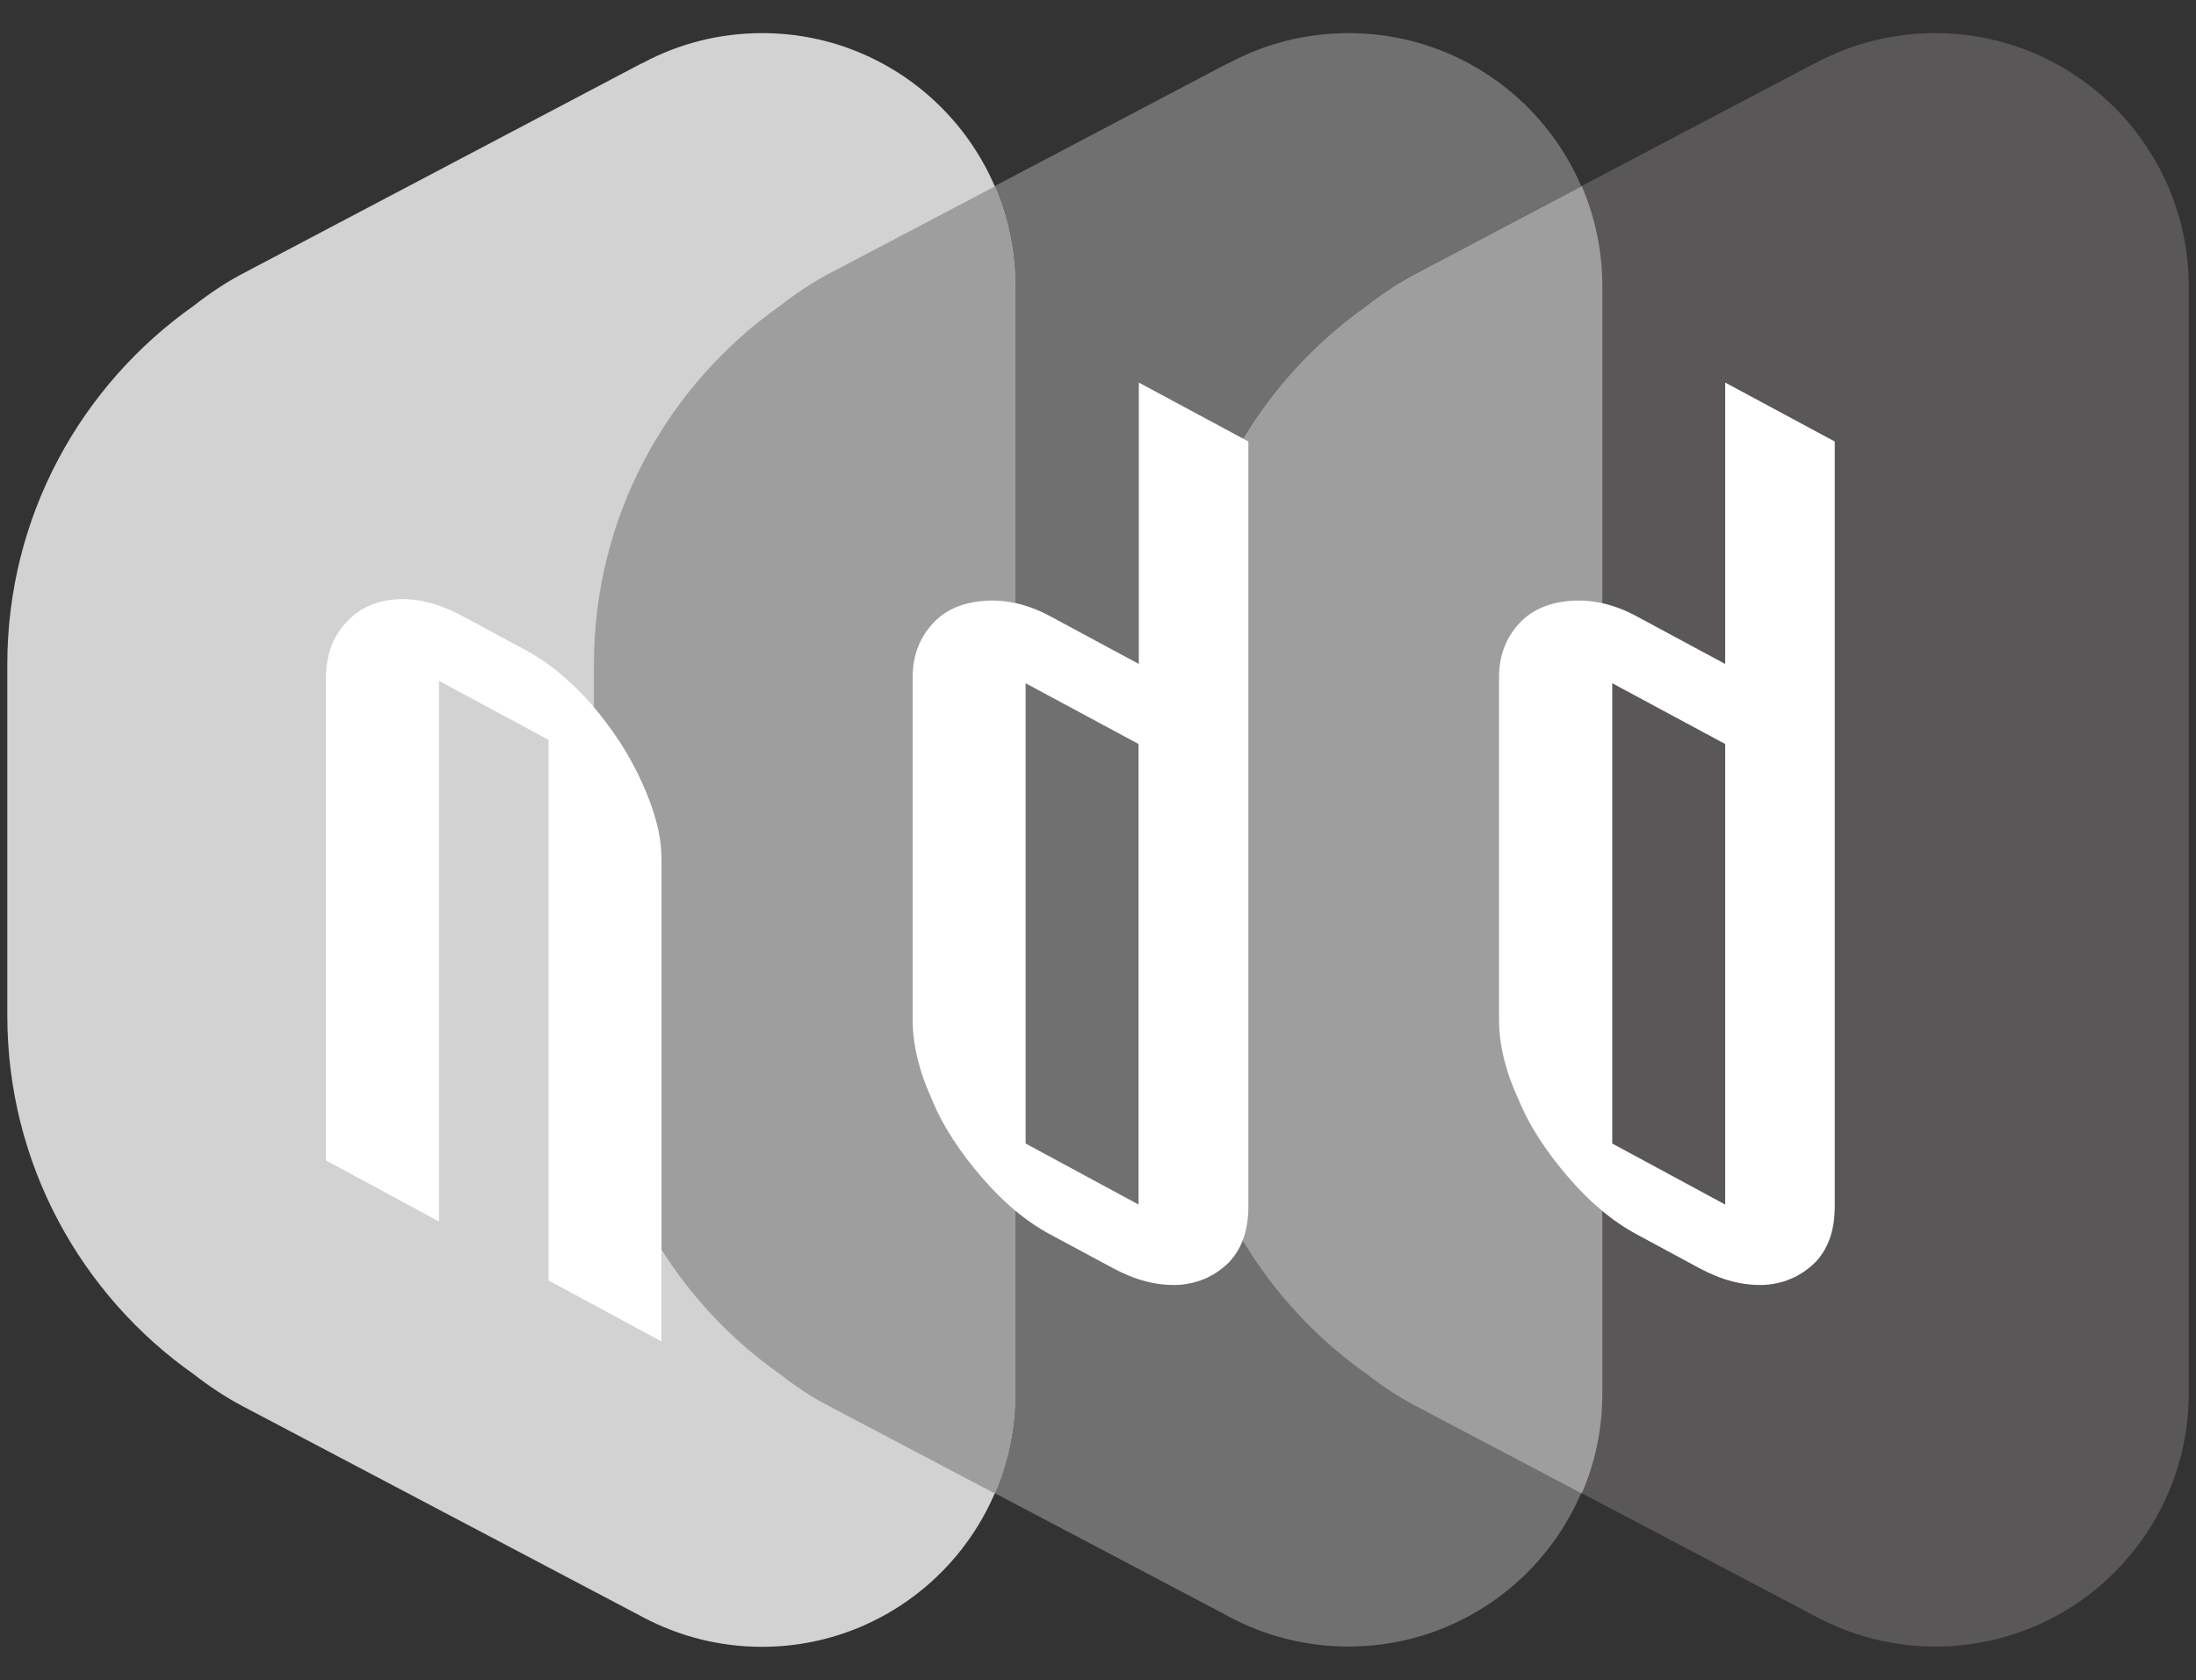
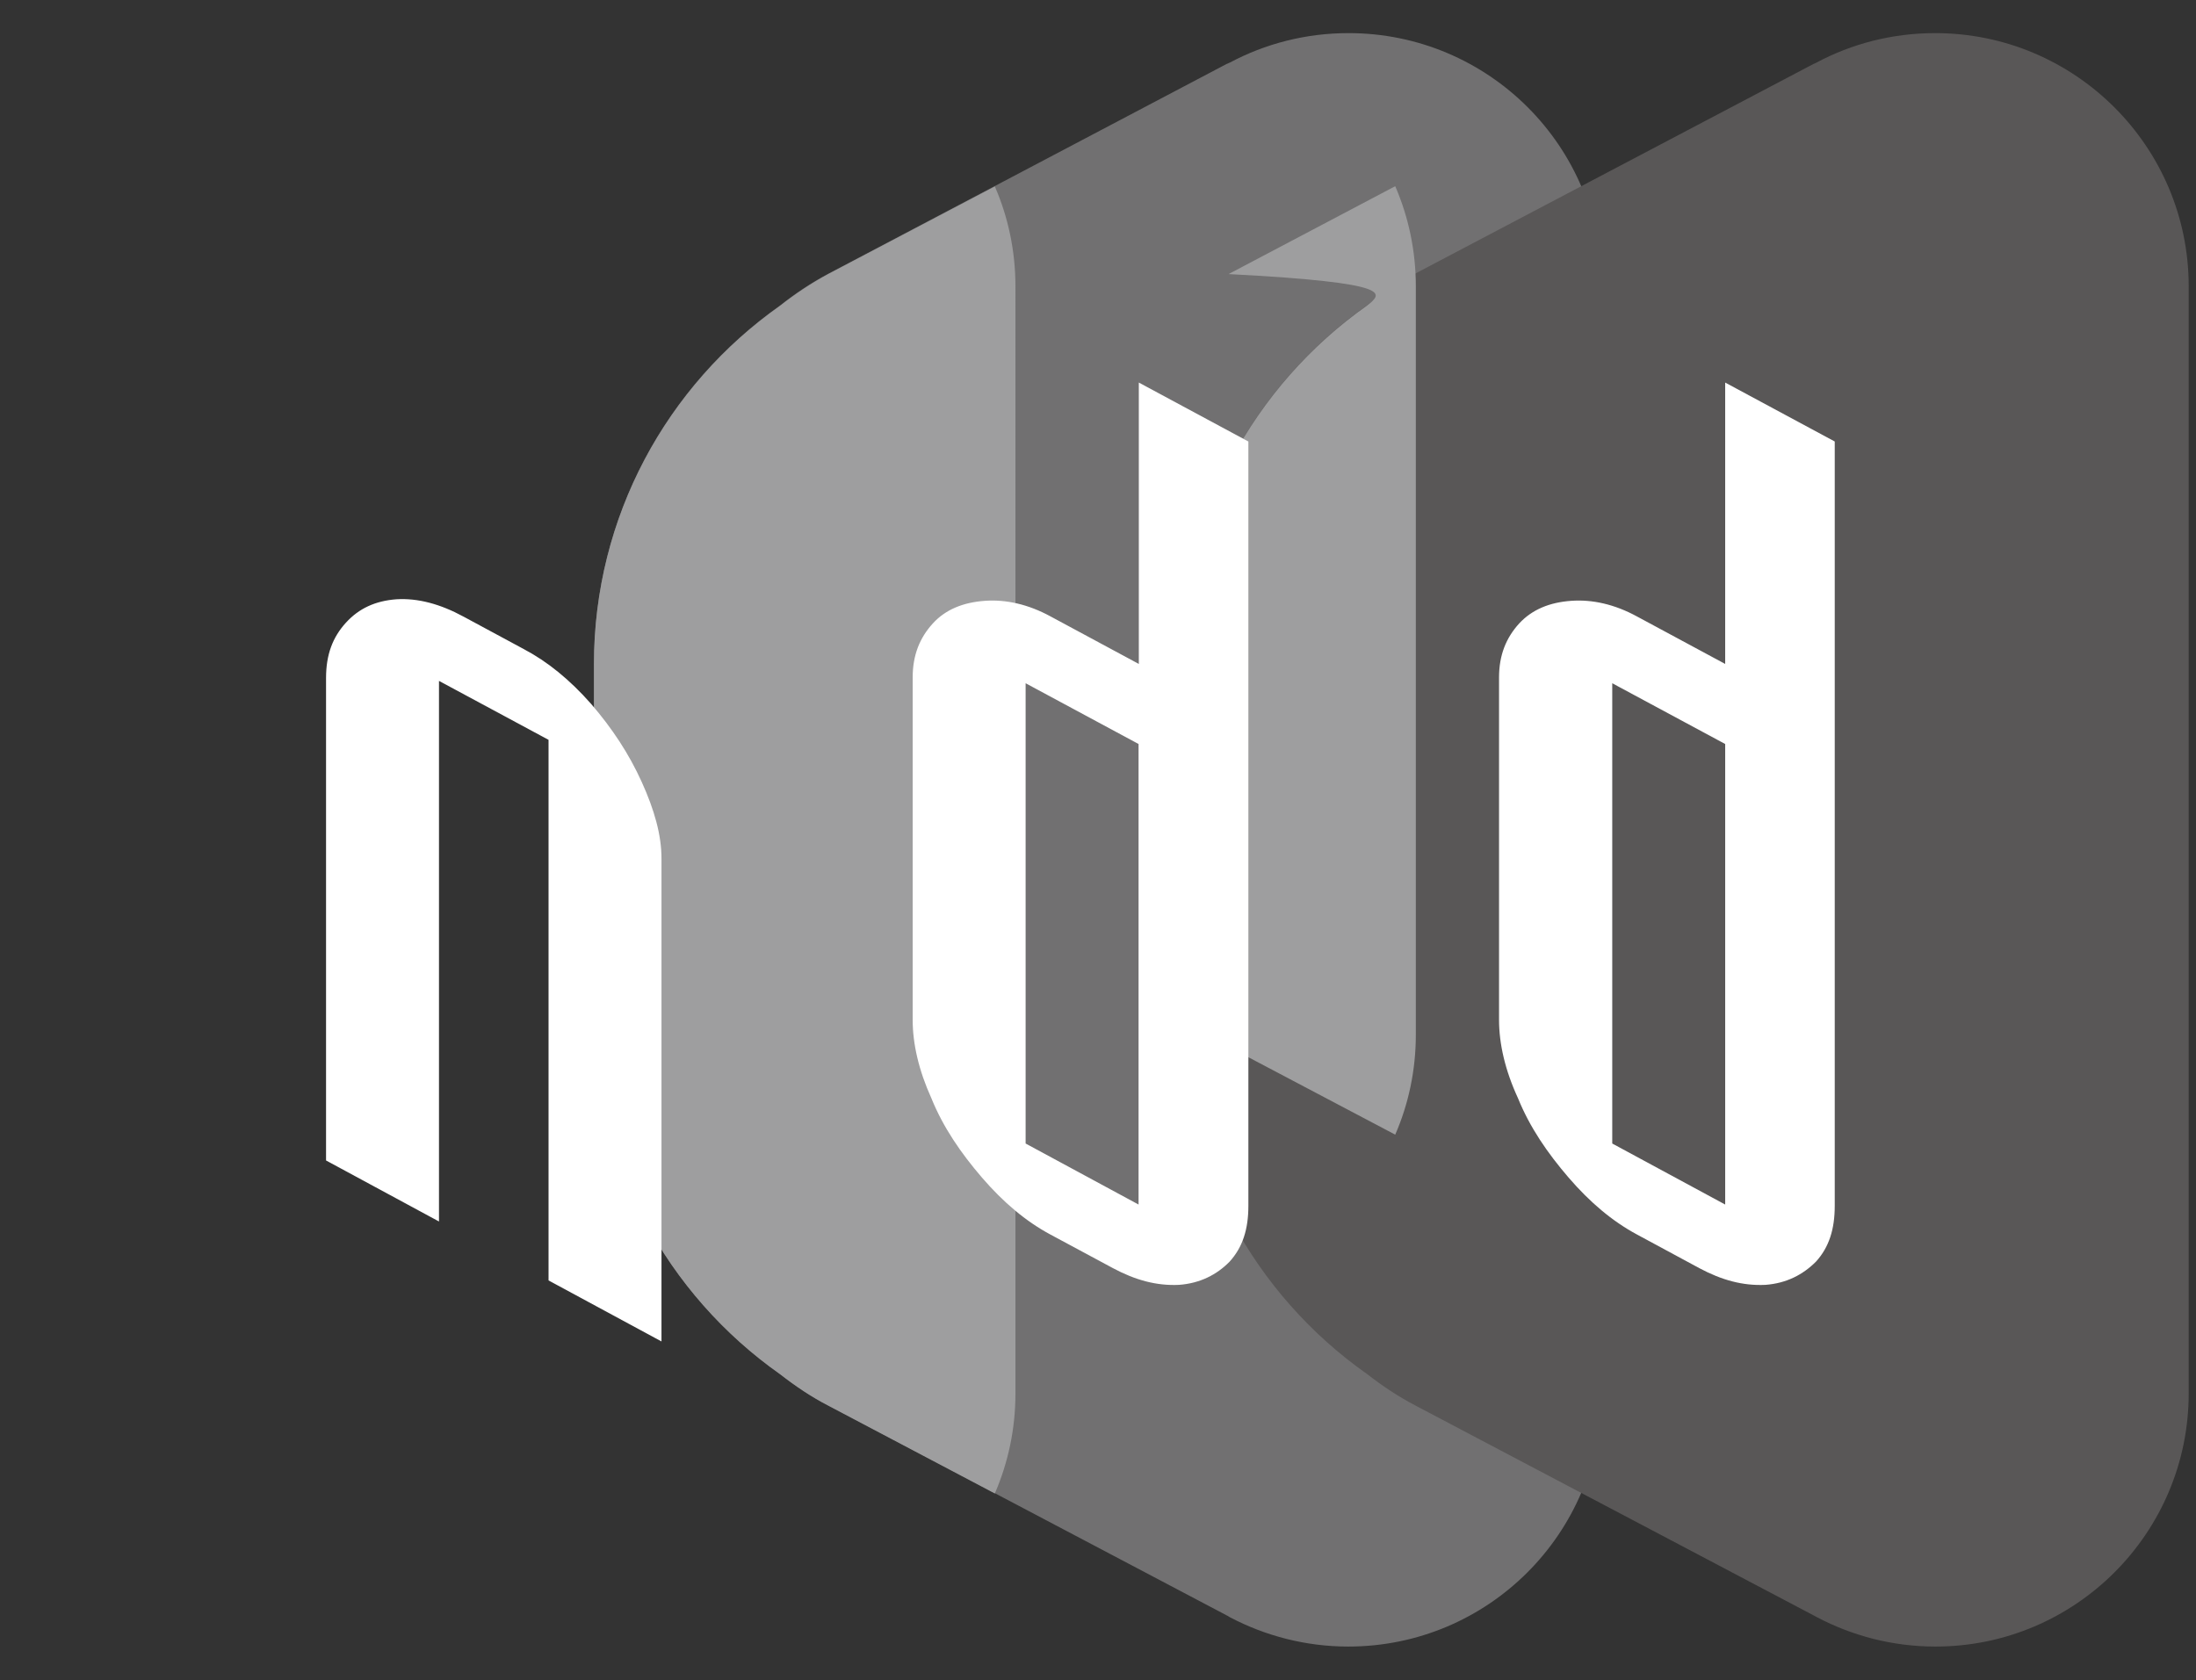
<svg xmlns="http://www.w3.org/2000/svg" version="1.1" id="圖層_1" x="0px" y="0px" viewBox="0 0 841.9 644.3" enable-background="new 0 0 841.9 644.3" xml:space="preserve">
  <rect x="0" y="0" width="841.9" height="644.3" fill="#333333" stroke="none" />
  <path fill="#717071" d="M517,12.7c-16.5,0-32,4.1-45.5,11.3l0,0l-0.3,0.1c-0.3,0.2-0.6,0.3-0.9,0.4l-152.8,80.5  c-6.4,3.4-12.6,7.5-18.5,12.2c-43.2,30.5-71.3,80.7-71.3,137.5v134.6c0,56.9,28.2,107.2,71.4,137.6c5.9,4.6,12,8.7,18.4,12  l152.7,80.5c0.4,0.2,0.8,0.4,1.2,0.7l0.2,0.1h0c13.5,7.1,29,11.2,45.3,11.2c53.7,0,97.1-43.5,97.1-97.1V109.8  C614.2,56.2,570.7,12.7,517,12.7z" />
-   <path fill="#D2D2D3" d="M292.2,12.7c-16.5,0-32,4.1-45.5,11.3l0,0l-0.2,0.1c-0.3,0.2-0.6,0.3-0.9,0.4L92.7,105.1  c-6.4,3.4-12.5,7.5-18.5,12.2C31,147.8,2.8,198,2.8,254.8v134.6c0,56.9,28.3,107.2,71.5,137.6c5.9,4.6,12.1,8.7,18.3,12l152.7,80.5  c0.4,0.2,0.8,0.4,1.3,0.7l0.2,0.1h0c13.5,7.1,28.9,11.2,45.3,11.2c53.6,0,97.1-43.5,97.1-97.1V109.8  C389.3,56.2,345.8,12.7,292.2,12.7z" />
  <path fill="#9E9E9F" d="M299,117.3c-43.2,30.5-71.3,80.7-71.3,137.5v134.6c0,56.9,28.2,107.2,71.4,137.6c5.9,4.6,12,8.7,18.4,12  l63.9,33.7c5.1-11.8,7.9-24.7,7.9-38.3V109.8c0-13.6-2.8-26.6-7.9-38.3l-63.9,33.6C311.2,108.5,305,112.6,299,117.3z" />
  <path fill="#595757" d="M741.9,12.7c-16.5,0-32,4.1-45.5,11.3l0,0l-0.2,0.1c-0.3,0.2-0.6,0.3-0.9,0.4l-152.9,80.5  c-6.3,3.4-12.5,7.5-18.5,12.2c-43.1,30.5-71.3,80.7-71.3,137.5v134.6c0,56.9,28.3,107.2,71.5,137.6c5.9,4.6,12.1,8.7,18.4,12  l152.7,80.5c0.4,0.2,0.8,0.4,1.3,0.7l0.2,0.1h0c13.5,7.1,28.9,11.2,45.3,11.2c53.6,0,97.1-43.5,97.1-97.1V109.8  C839.1,56.2,795.5,12.7,741.9,12.7z" />
-   <path fill="#9E9E9F" d="M523.9,117.3c-43.1,30.5-71.3,80.7-71.3,137.5v134.6c0,56.9,28.3,107.2,71.5,137.6c5.9,4.6,12.1,8.7,18.4,12  l63.9,33.7c5.1-11.7,7.9-24.7,7.9-38.3V109.8c0-13.6-2.8-26.6-7.9-38.4l-63.9,33.7C536.1,108.5,529.9,112.6,523.9,117.3z" />
+   <path fill="#9E9E9F" d="M523.9,117.3c-43.1,30.5-71.3,80.7-71.3,137.5v134.6c5.9,4.6,12.1,8.7,18.4,12  l63.9,33.7c5.1-11.7,7.9-24.7,7.9-38.3V109.8c0-13.6-2.8-26.6-7.9-38.4l-63.9,33.7C536.1,108.5,529.9,112.6,523.9,117.3z" />
  <path fill="#FFFFFF" d="M246,299.8c-4.9-10.8-11.3-20.5-19.4-29.9c-8.2-9.3-16.7-16.2-25.8-21l-23-12.4c-9-4.9-17.6-7.2-25.8-6.7  c-8.1,0.6-14.4,3.5-19.4,9c-5,5.5-7.6,12.1-7.6,21.2V445l43.3,23.4V261.1l42,22.6V491l43.3,23.4V329.2  C253.6,320.2,250.9,310.6,246,299.8L246,299.8z M349.9,259.8c0-8.6,2.7-15.2,7.7-20.7c4.9-5.4,11.7-8.1,19.9-8.7  c8.1-0.6,16.7,1.3,25.3,6l33.8,18.2V146.7l42,22.6v293.1c0,9-2.2,15.9-7.2,21.4c-4.9,5-11.3,8.3-19.4,8.9  c-8.6,0.4-16.7-1.8-25.3-6.4l-24-12.9c-9.5-5.1-18.1-12.4-26.2-21.8c-8.1-9.4-14.9-19.3-19.4-30.4c-4.9-10.8-7.2-21-7.2-30.1V259.8  L349.9,259.8z M574.7,259.8c0-8.6,2.7-15.2,7.7-20.7c5-5.4,11.7-8.1,19.9-8.7c8.1-0.6,16.7,1.3,25.3,6l33.8,18.2V146.7l42,22.6  v293.1c0,9-2.2,15.9-7.2,21.4c-5,5-11.3,8.3-19.4,8.9c-8.6,0.4-16.7-1.8-25.3-6.4l-23.9-12.9c-9.5-5.1-18.1-12.4-26.2-21.8  c-8.1-9.4-14.9-19.3-19.4-30.4c-5-10.8-7.3-21-7.3-30.1V259.8L574.7,259.8z M661.4,285.3L618.1,262v176.5l43.3,23.4V285.3  L661.4,285.3z M436.5,285.3L393.2,262v176.5l43.3,23.4V285.3z" />
</svg>